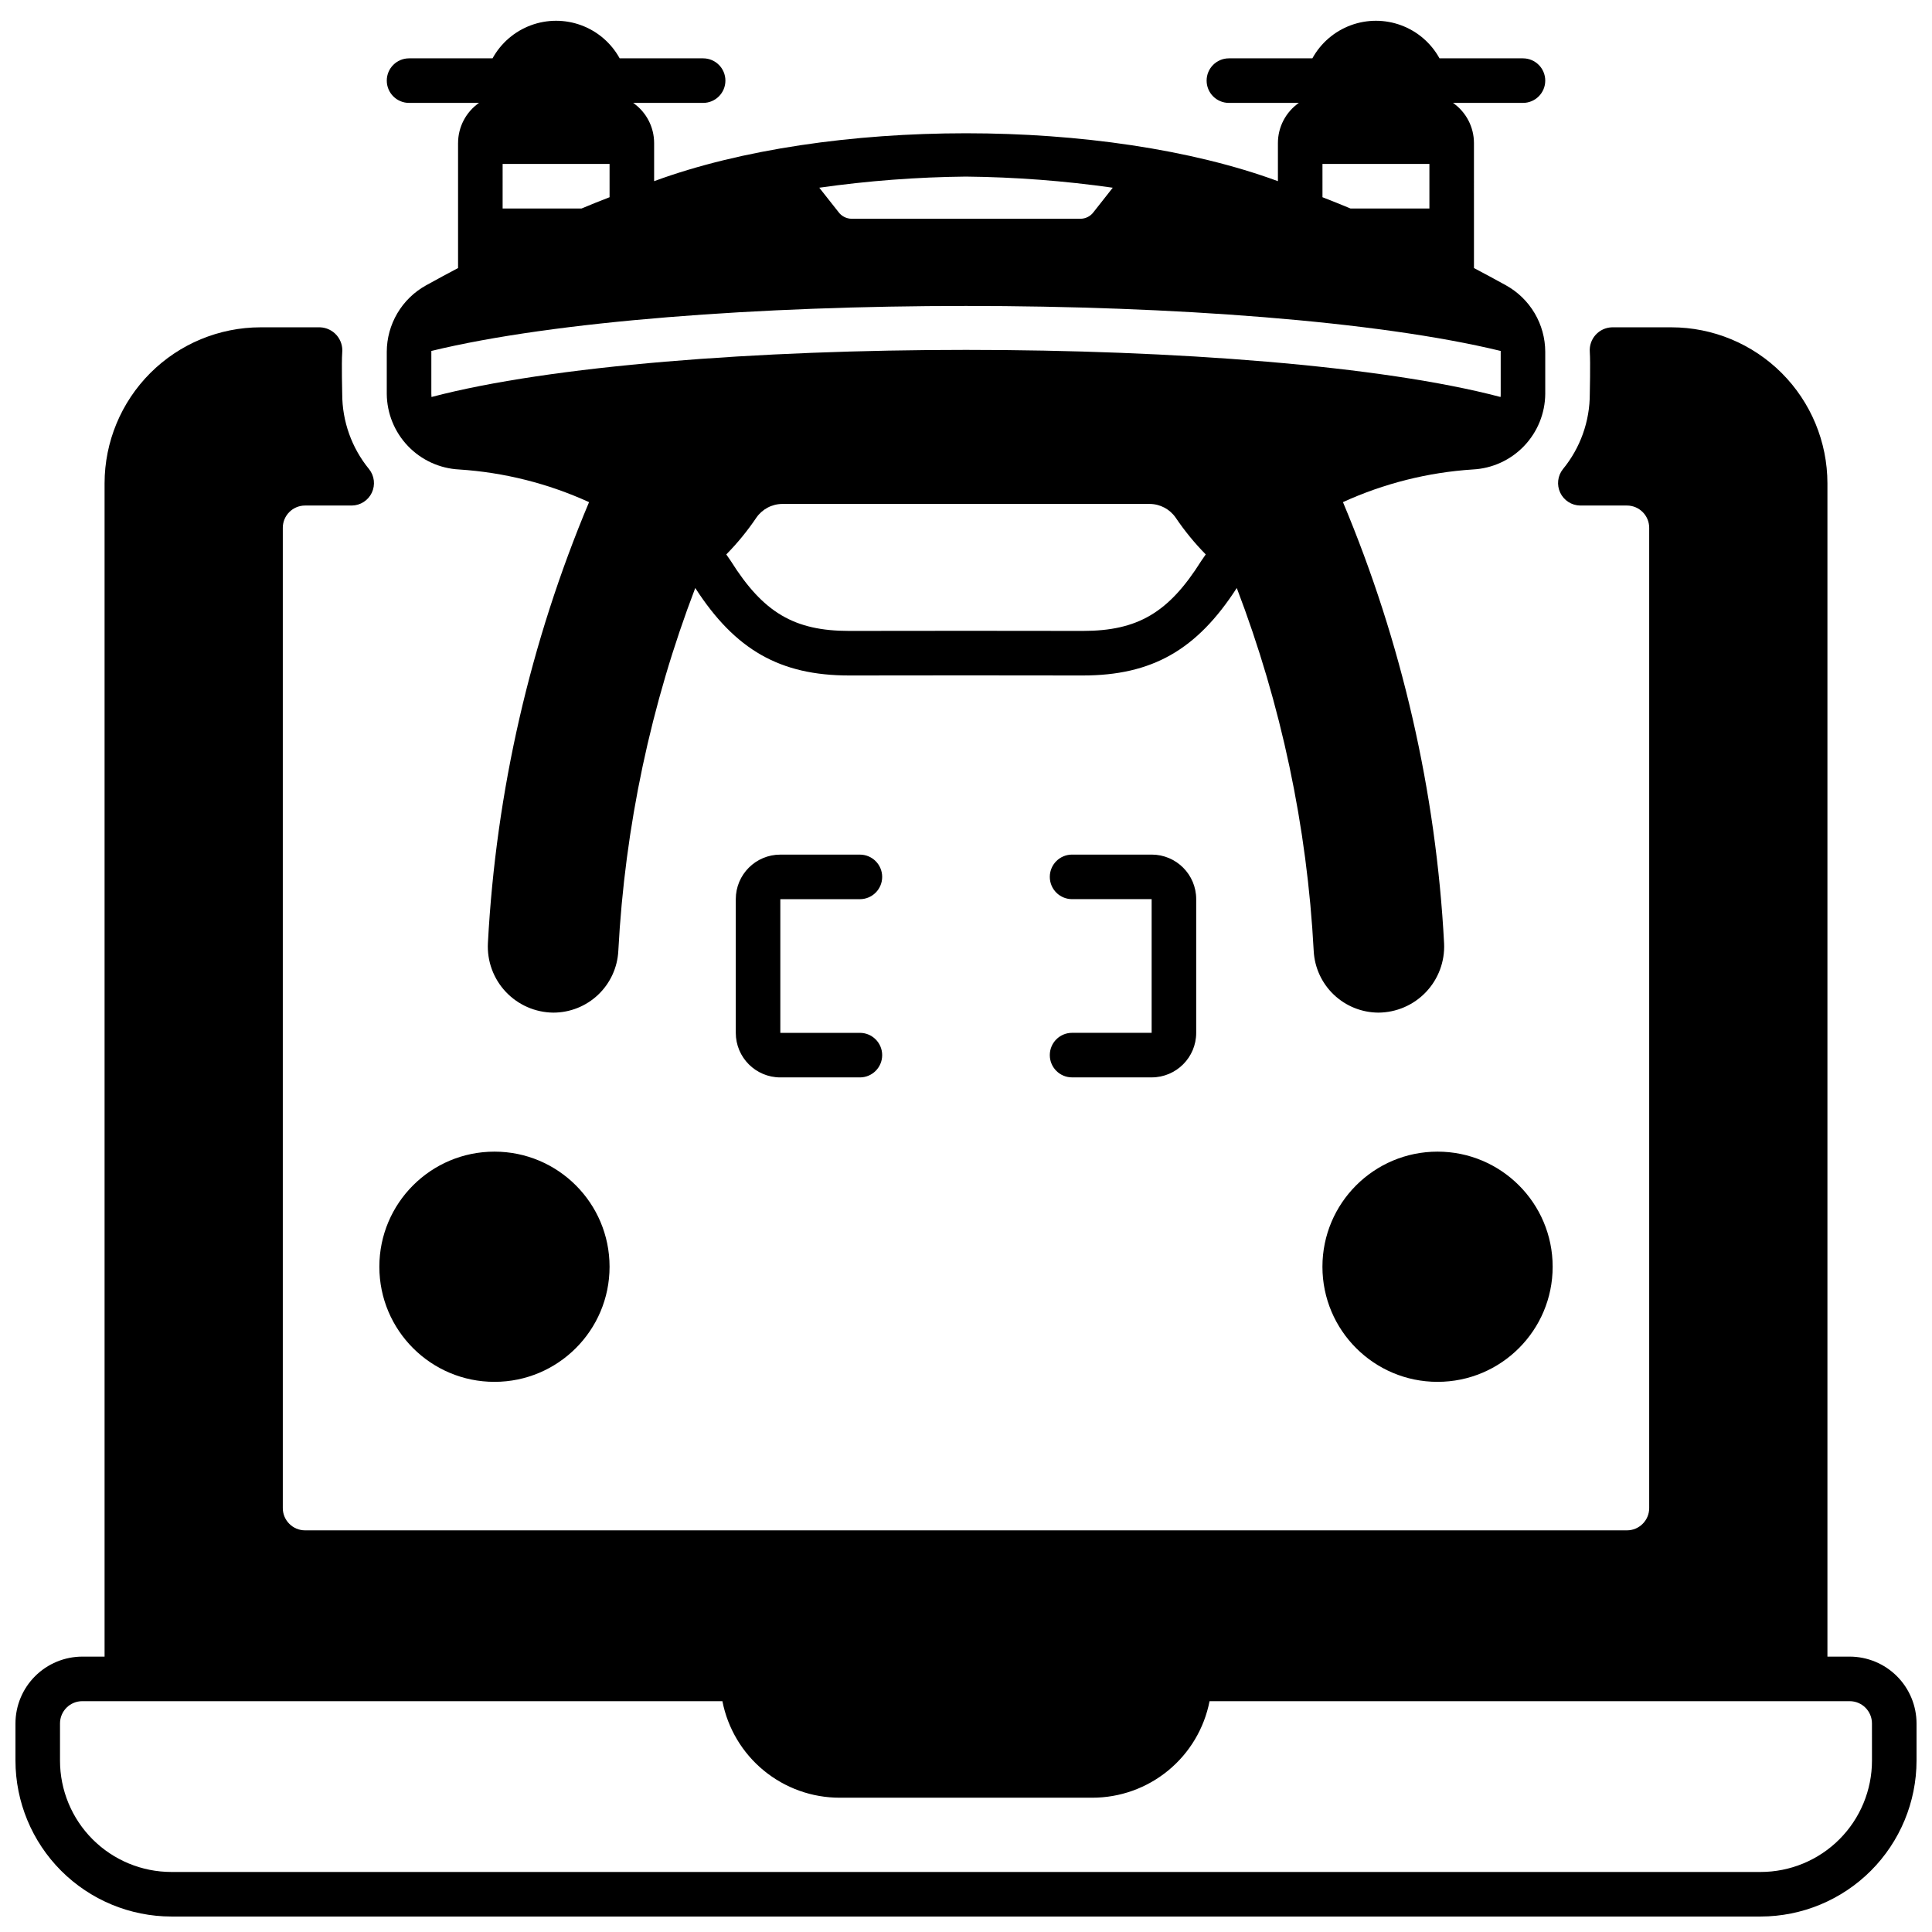
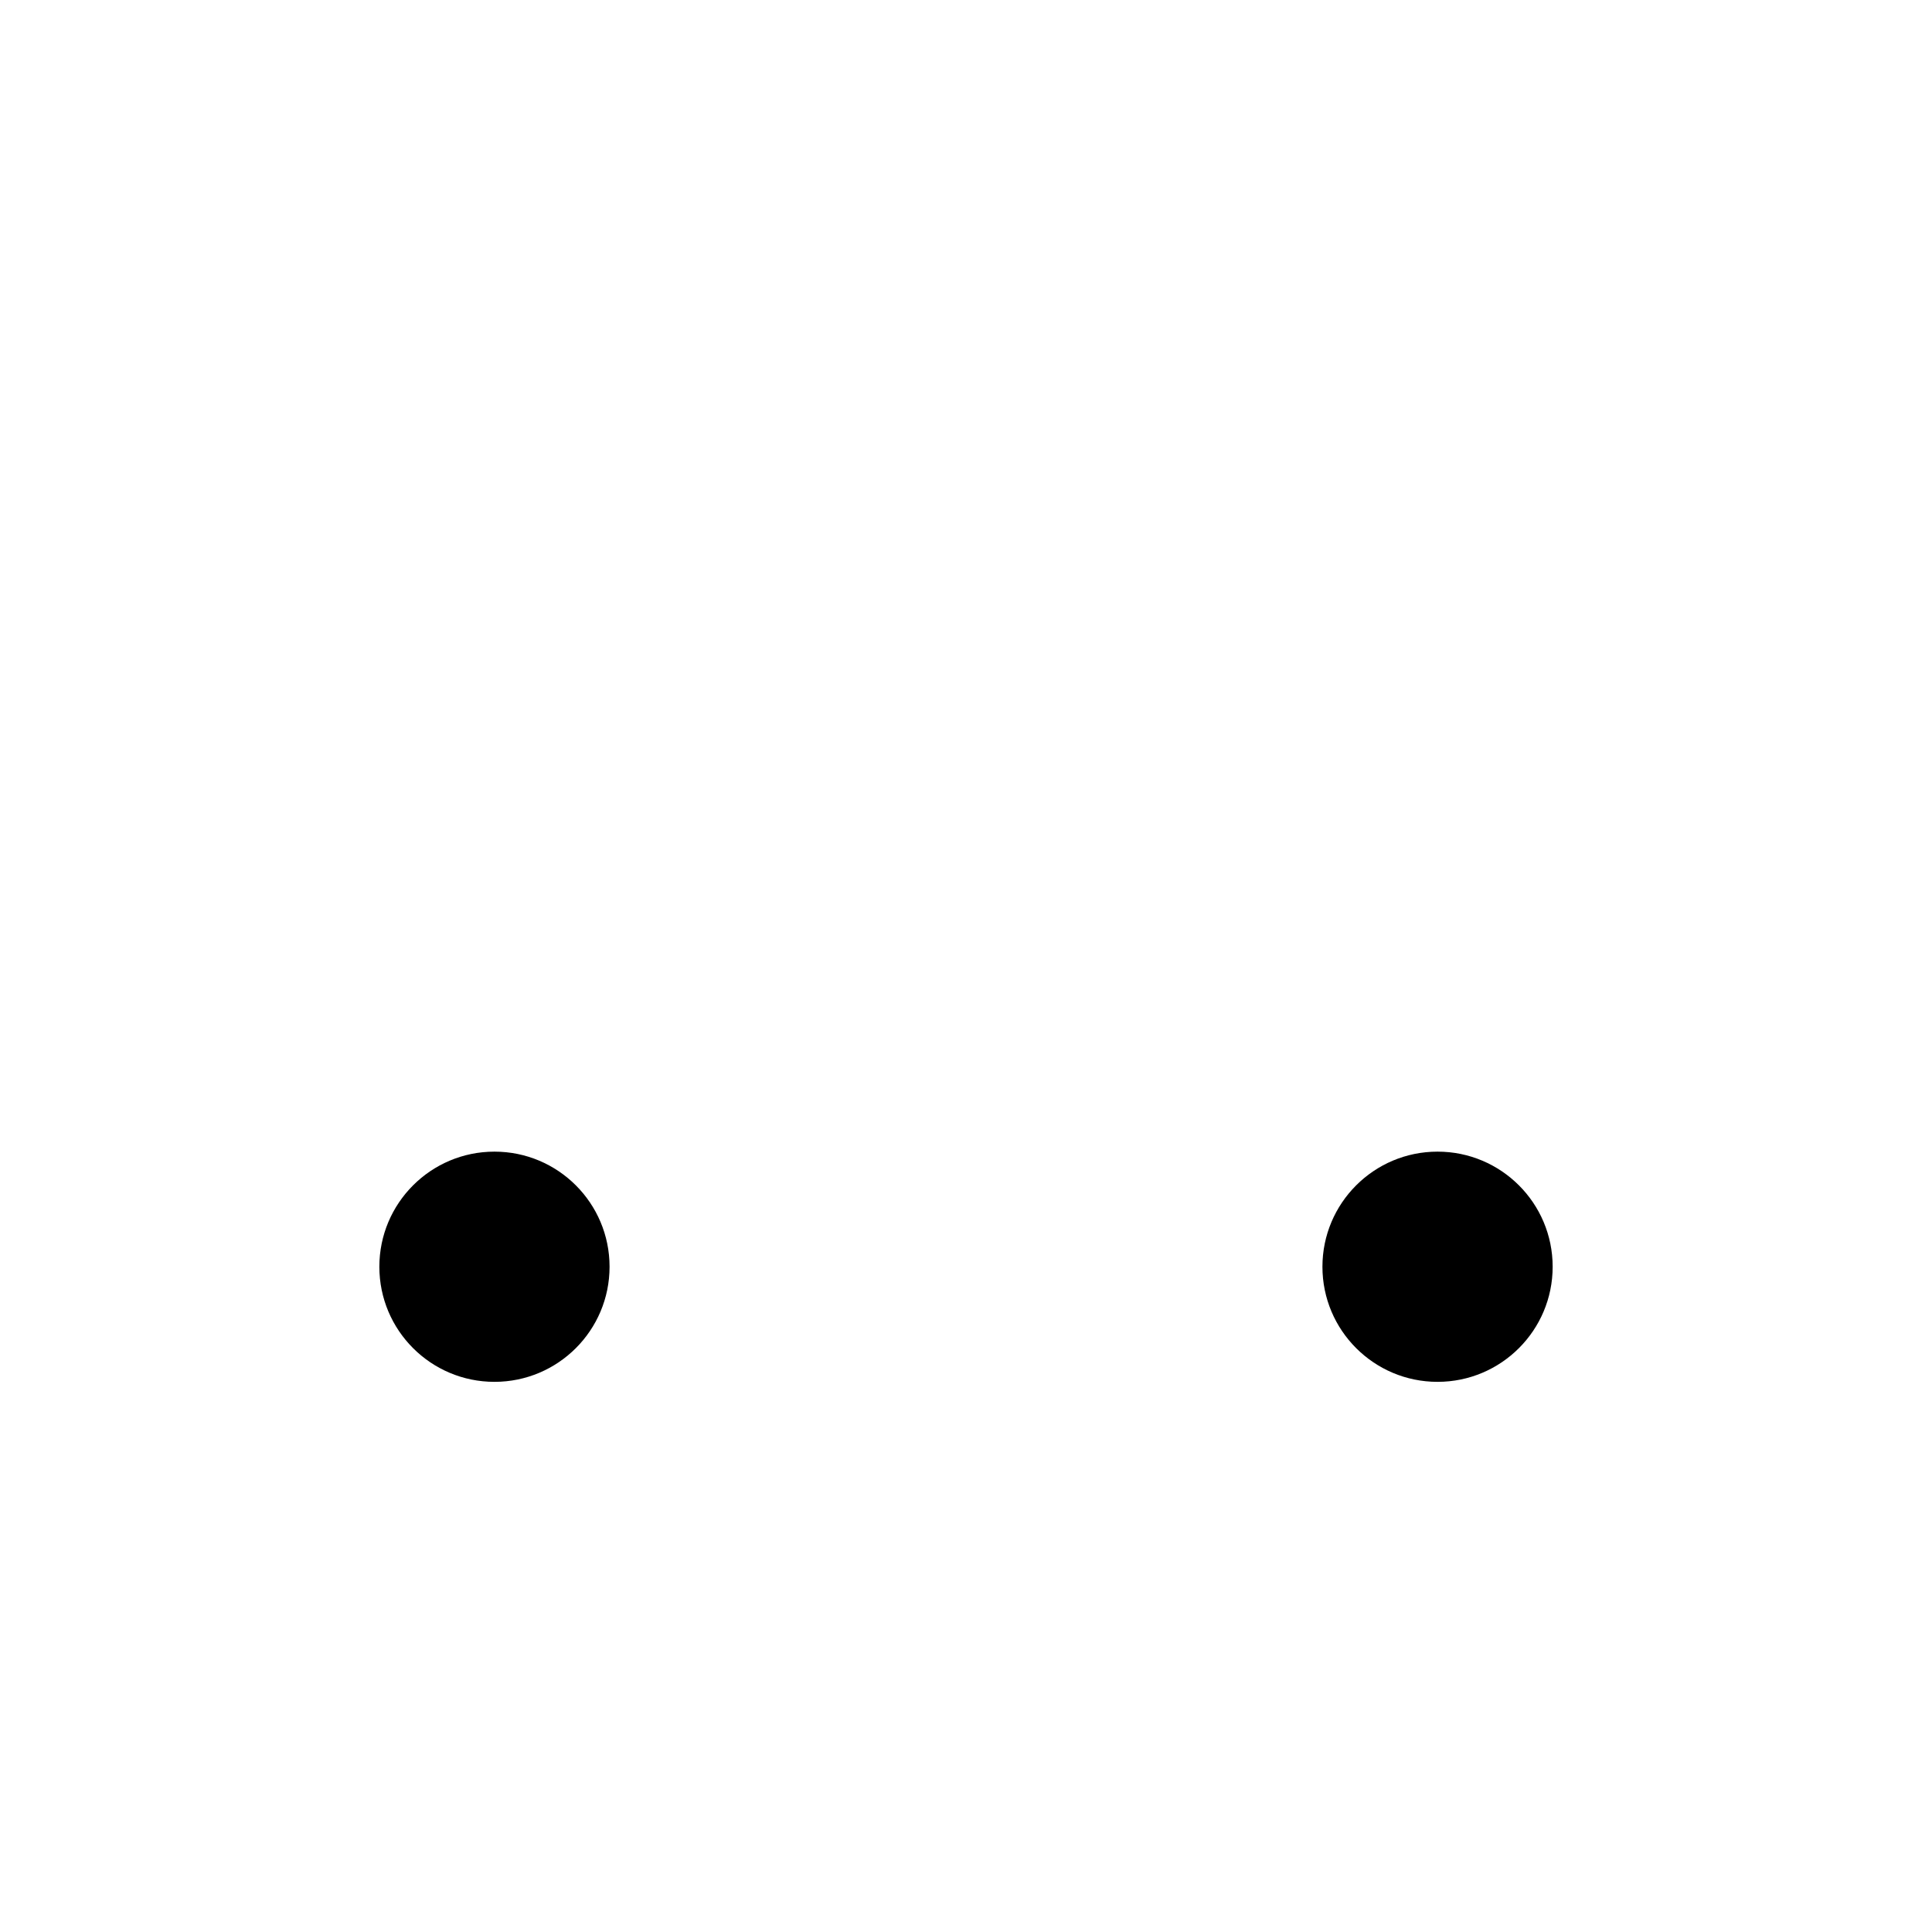
<svg xmlns="http://www.w3.org/2000/svg" width="800px" height="800px" version="1.1" viewBox="144 144 512 512">
  <defs>
    <clipPath id="a">
-       <path d="m148.09 230h503.81v421.9h-503.81z" />
-     </clipPath>
+       </clipPath>
  </defs>
  <path d="m555.47 479.7c0 16.848-13.66 30.504-30.504 30.504-16.848 0-30.508-13.656-30.508-30.504s13.66-30.504 30.508-30.504c16.844 0 30.504 13.656 30.504 30.504" />
  <path d="m305.54 479.7c0 16.848-13.656 30.504-30.504 30.504s-30.504-13.656-30.504-30.504 13.656-30.504 30.504-30.504 30.504 13.656 30.504 30.504" />
  <g clip-path="url(#a)">
    <path d="m634.19 583.02h-5.902v-310.95c-0.016-10.957-4.371-21.461-12.121-29.211-7.746-7.746-18.25-12.105-29.207-12.117h-15.785c-1.652 0.051-3.211 0.77-4.316 1.996-1.109 1.227-1.668 2.852-1.547 4.5 0.191 2.777 0 11.141 0 11.141v-0.004c0.012 7.277-2.508 14.332-7.125 19.957-1.406 1.773-1.68 4.191-0.711 6.238s3.012 3.367 5.277 3.402h12.398c3.258 0 5.902 2.644 5.902 5.906v259.78c0 3.258-2.644 5.902-5.902 5.902h-350.3c-3.262 0-5.906-2.644-5.906-5.902v-259.78c0-3.262 2.644-5.906 5.906-5.906h12.398c2.266-0.031 4.316-1.348 5.285-3.398 0.969-2.047 0.691-4.469-0.723-6.242-4.609-5.629-7.129-12.68-7.121-19.957 0 0-0.203-8.184 0-10.902 0.168-1.684-0.367-3.359-1.477-4.637-1.109-1.273-2.699-2.031-4.391-2.094h-15.781c-10.957 0.012-21.461 4.371-29.211 12.117-7.746 7.75-12.105 18.254-12.117 29.211v310.95h-5.906c-4.695 0.008-9.195 1.875-12.516 5.195-3.32 3.32-5.188 7.82-5.195 12.516v9.84c0.012 10.957 4.371 21.461 12.117 29.211 7.75 7.746 18.254 12.105 29.211 12.117h421.15c10.957-0.012 21.461-4.371 29.211-12.117 7.746-7.75 12.105-18.254 12.117-29.211v-9.84c-0.008-4.695-1.875-9.195-5.195-12.516-3.32-3.32-7.82-5.188-12.516-5.195zm5.902 27.551c0 7.832-3.109 15.34-8.645 20.875-5.535 5.535-13.043 8.645-20.875 8.645h-421.15c-7.828 0-15.336-3.109-20.875-8.645-5.535-5.535-8.645-13.043-8.645-20.875v-9.84c0-3.262 2.644-5.902 5.902-5.902h169.64c1.406 7.211 5.281 13.707 10.953 18.371 5.672 4.668 12.793 7.219 20.141 7.211h66.914-0.004c7.348 0.008 14.469-2.543 20.141-7.211 5.676-4.664 9.547-11.16 10.957-18.371h169.64c3.262 0 5.902 2.641 5.902 5.902z" />
  </g>
-   <path d="m371.88 382.29c3.262 0 5.906-2.641 5.906-5.902 0-3.262-2.644-5.906-5.906-5.906h-21.086c-6.519 0-11.805 5.289-11.805 11.809v35.426c0 6.519 5.285 11.809 11.805 11.809h21.086c3.262 0 5.906-2.644 5.906-5.906 0-3.258-2.644-5.902-5.906-5.902h-21.086v-35.426z" />
-   <path d="m428.11 417.71c-3.262 0-5.902 2.644-5.902 5.902 0 3.262 2.641 5.906 5.902 5.906h21.086c6.519 0 11.809-5.289 11.809-11.809v-35.426c0-6.519-5.289-11.809-11.809-11.809h-21.086c-3.262 0-5.902 2.644-5.902 5.906 0 3.262 2.641 5.902 5.902 5.902h21.086v35.426z" />
-   <path d="m265.39 181.9v33.141c-2.793 1.457-5.59 2.992-8.461 4.566-3.156 1.742-5.785 4.297-7.621 7.398-1.832 3.098-2.805 6.633-2.812 10.238v11.141-0.004c0.043 5.152 2.047 10.098 5.609 13.82 3.562 3.727 8.414 5.949 13.562 6.215 11.91 0.77 23.578 3.703 34.438 8.66-15.594 37.105-24.66 76.625-26.805 116.82-0.258 4.773 1.445 9.445 4.715 12.93 3.273 3.484 7.824 5.484 12.605 5.531 4.418 0.004 8.672-1.688 11.879-4.727 3.207-3.043 5.129-7.195 5.359-11.609 1.738-32.934 8.617-65.391 20.391-96.195 10.586 16.414 22.477 23.184 40.816 23.184 17.082-0.039 44.793-0.039 61.875 0 18.344 0 30.23-6.769 40.816-23.184 11.77 30.805 18.648 63.262 20.387 96.195 0.23 4.394 2.133 8.531 5.316 11.566 3.184 3.039 7.406 4.742 11.805 4.769 4.769-0.02 9.328-1.98 12.621-5.438 3.289-3.453 5.027-8.102 4.816-12.867-2.125-40.246-11.195-79.82-26.805-116.98 10.859-4.957 22.527-7.891 34.441-8.66 5.144-0.266 9.996-2.488 13.559-6.215 3.562-3.723 5.57-8.668 5.609-13.82v-11.137c-0.008-3.606-0.98-7.141-2.812-10.238-1.836-3.102-4.465-5.656-7.617-7.398-2.875-1.574-5.668-3.109-8.461-4.566l-0.004-33.141c-0.008-4.234-2.078-8.199-5.551-10.625h18.539c3.262 0 5.906-2.644 5.906-5.906 0-3.258-2.644-5.902-5.906-5.902h-22.117c-2.227-4.039-5.824-7.148-10.148-8.754-4.32-1.605-9.078-1.605-13.398 0-4.324 1.605-7.926 4.715-10.148 8.754h-22.121c-3.258 0-5.902 2.644-5.902 5.902 0 3.262 2.644 5.906 5.902 5.906h18.539c-3.469 2.426-5.543 6.391-5.547 10.625v10.117c-45.973-16.926-119.34-16.926-165.31 0v-10.117c-0.008-4.234-2.078-8.199-5.551-10.625h18.539c3.262 0 5.902-2.644 5.902-5.906 0-3.258-2.641-5.902-5.902-5.902h-22.121c-2.223-4.039-5.824-7.148-10.145-8.754-4.324-1.605-9.078-1.605-13.402 0-4.32 1.605-7.922 4.715-10.145 8.754h-22.121c-3.262 0-5.906 2.644-5.906 5.902 0 3.262 2.644 5.906 5.906 5.906h18.539c-3.473 2.426-5.543 6.391-5.551 10.625zm196.92 110.8c-8.582 13.656-16.809 18.5-31.332 18.5-8.777-0.039-53.176-0.039-61.953 0-14.523 0-22.75-4.84-31.332-18.5-0.395-0.59-0.828-1.18-1.219-1.77l0.004-0.004c2.941-2.988 5.602-6.242 7.949-9.719 1.559-2.273 4.133-3.641 6.887-3.66h97.379c2.758 0.02 5.328 1.387 6.887 3.66 2.348 3.477 5.012 6.731 7.953 9.719-0.395 0.594-0.828 1.184-1.223 1.773zm32.156-105.25h28.34v11.809h-20.898c-2.481-1.023-4.961-2.047-7.438-2.992zm-94.465 3.344 0.004 0.004c13.012 0.133 26.004 1.117 38.887 2.949l-5.117 6.496c-0.816 1.09-2.102 1.73-3.465 1.73h-60.613c-1.41-0.012-2.727-0.699-3.543-1.848l-5.039-6.379c12.887-1.832 25.875-2.816 38.891-2.949zm-122.8-3.344h28.34v8.816c-2.481 0.945-4.961 1.969-7.438 2.992h-20.902zm264.5 49.555v11.375c0.008 0.277-0.008 0.555-0.039 0.828-63.094-16.648-220.22-16.648-283.31 0h-0.004c-0.031-0.273-0.043-0.551-0.039-0.828v-11.375c65.457-15.902 217.94-15.902 283.39 0z" />
</svg>